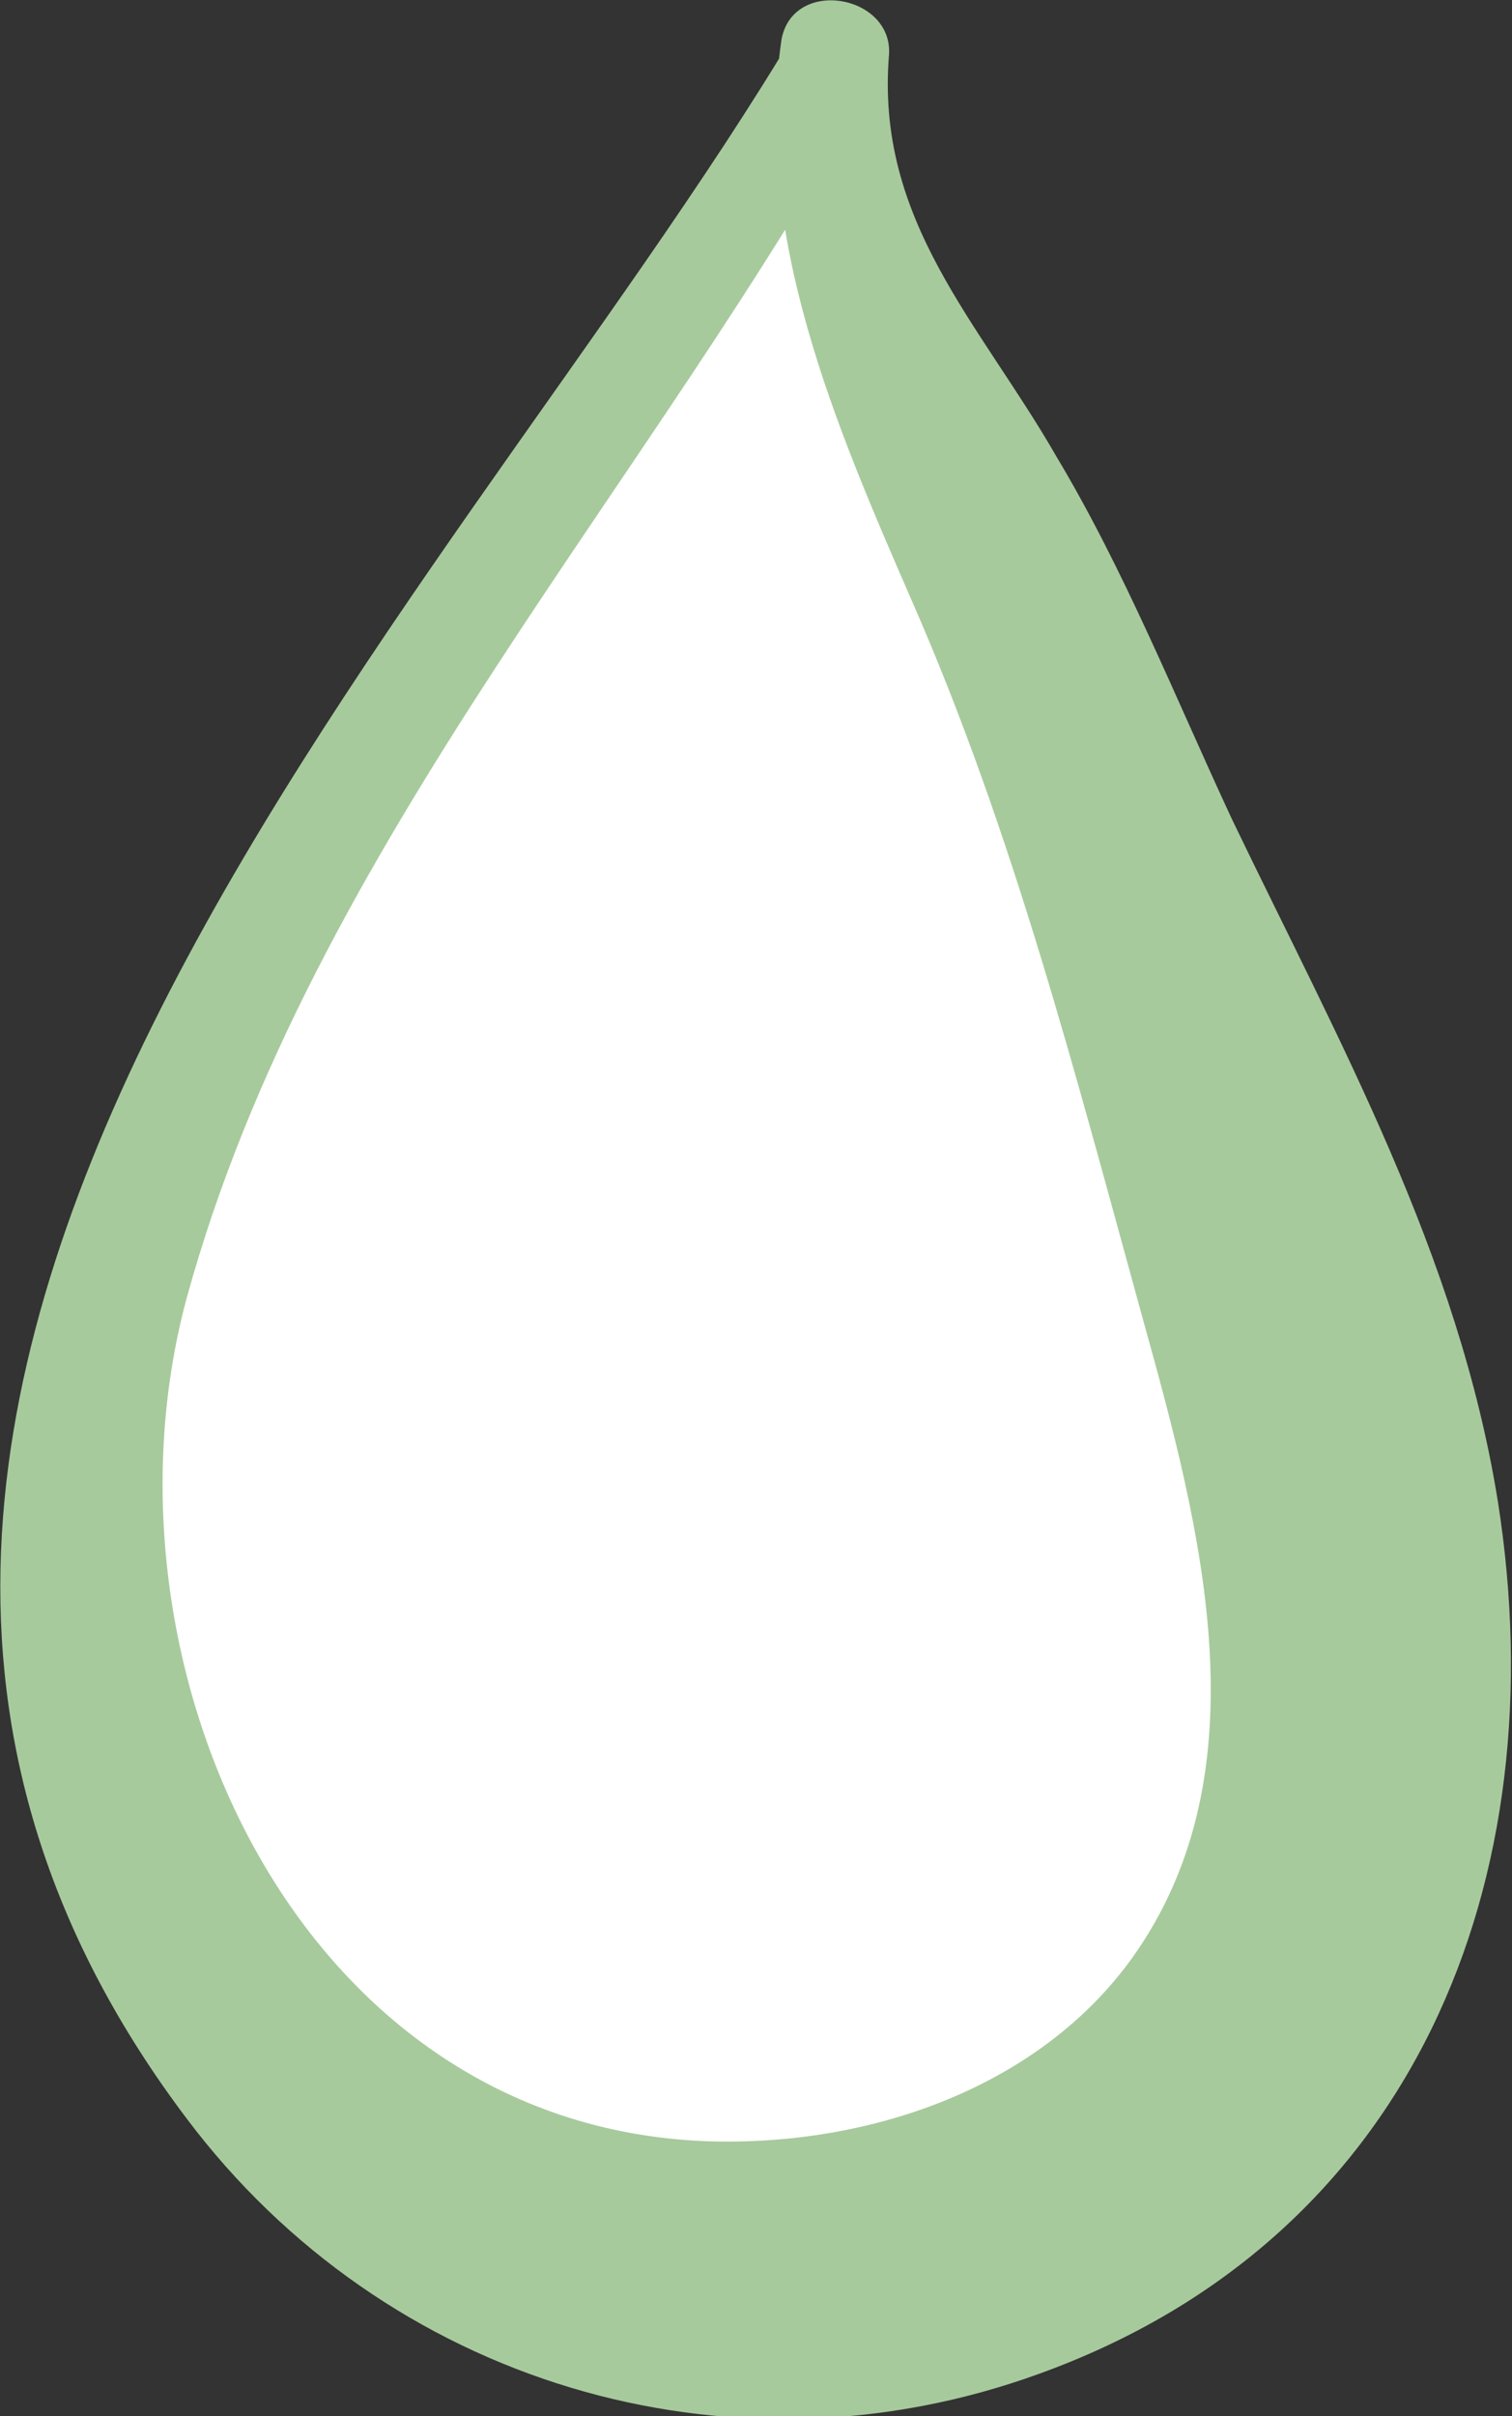
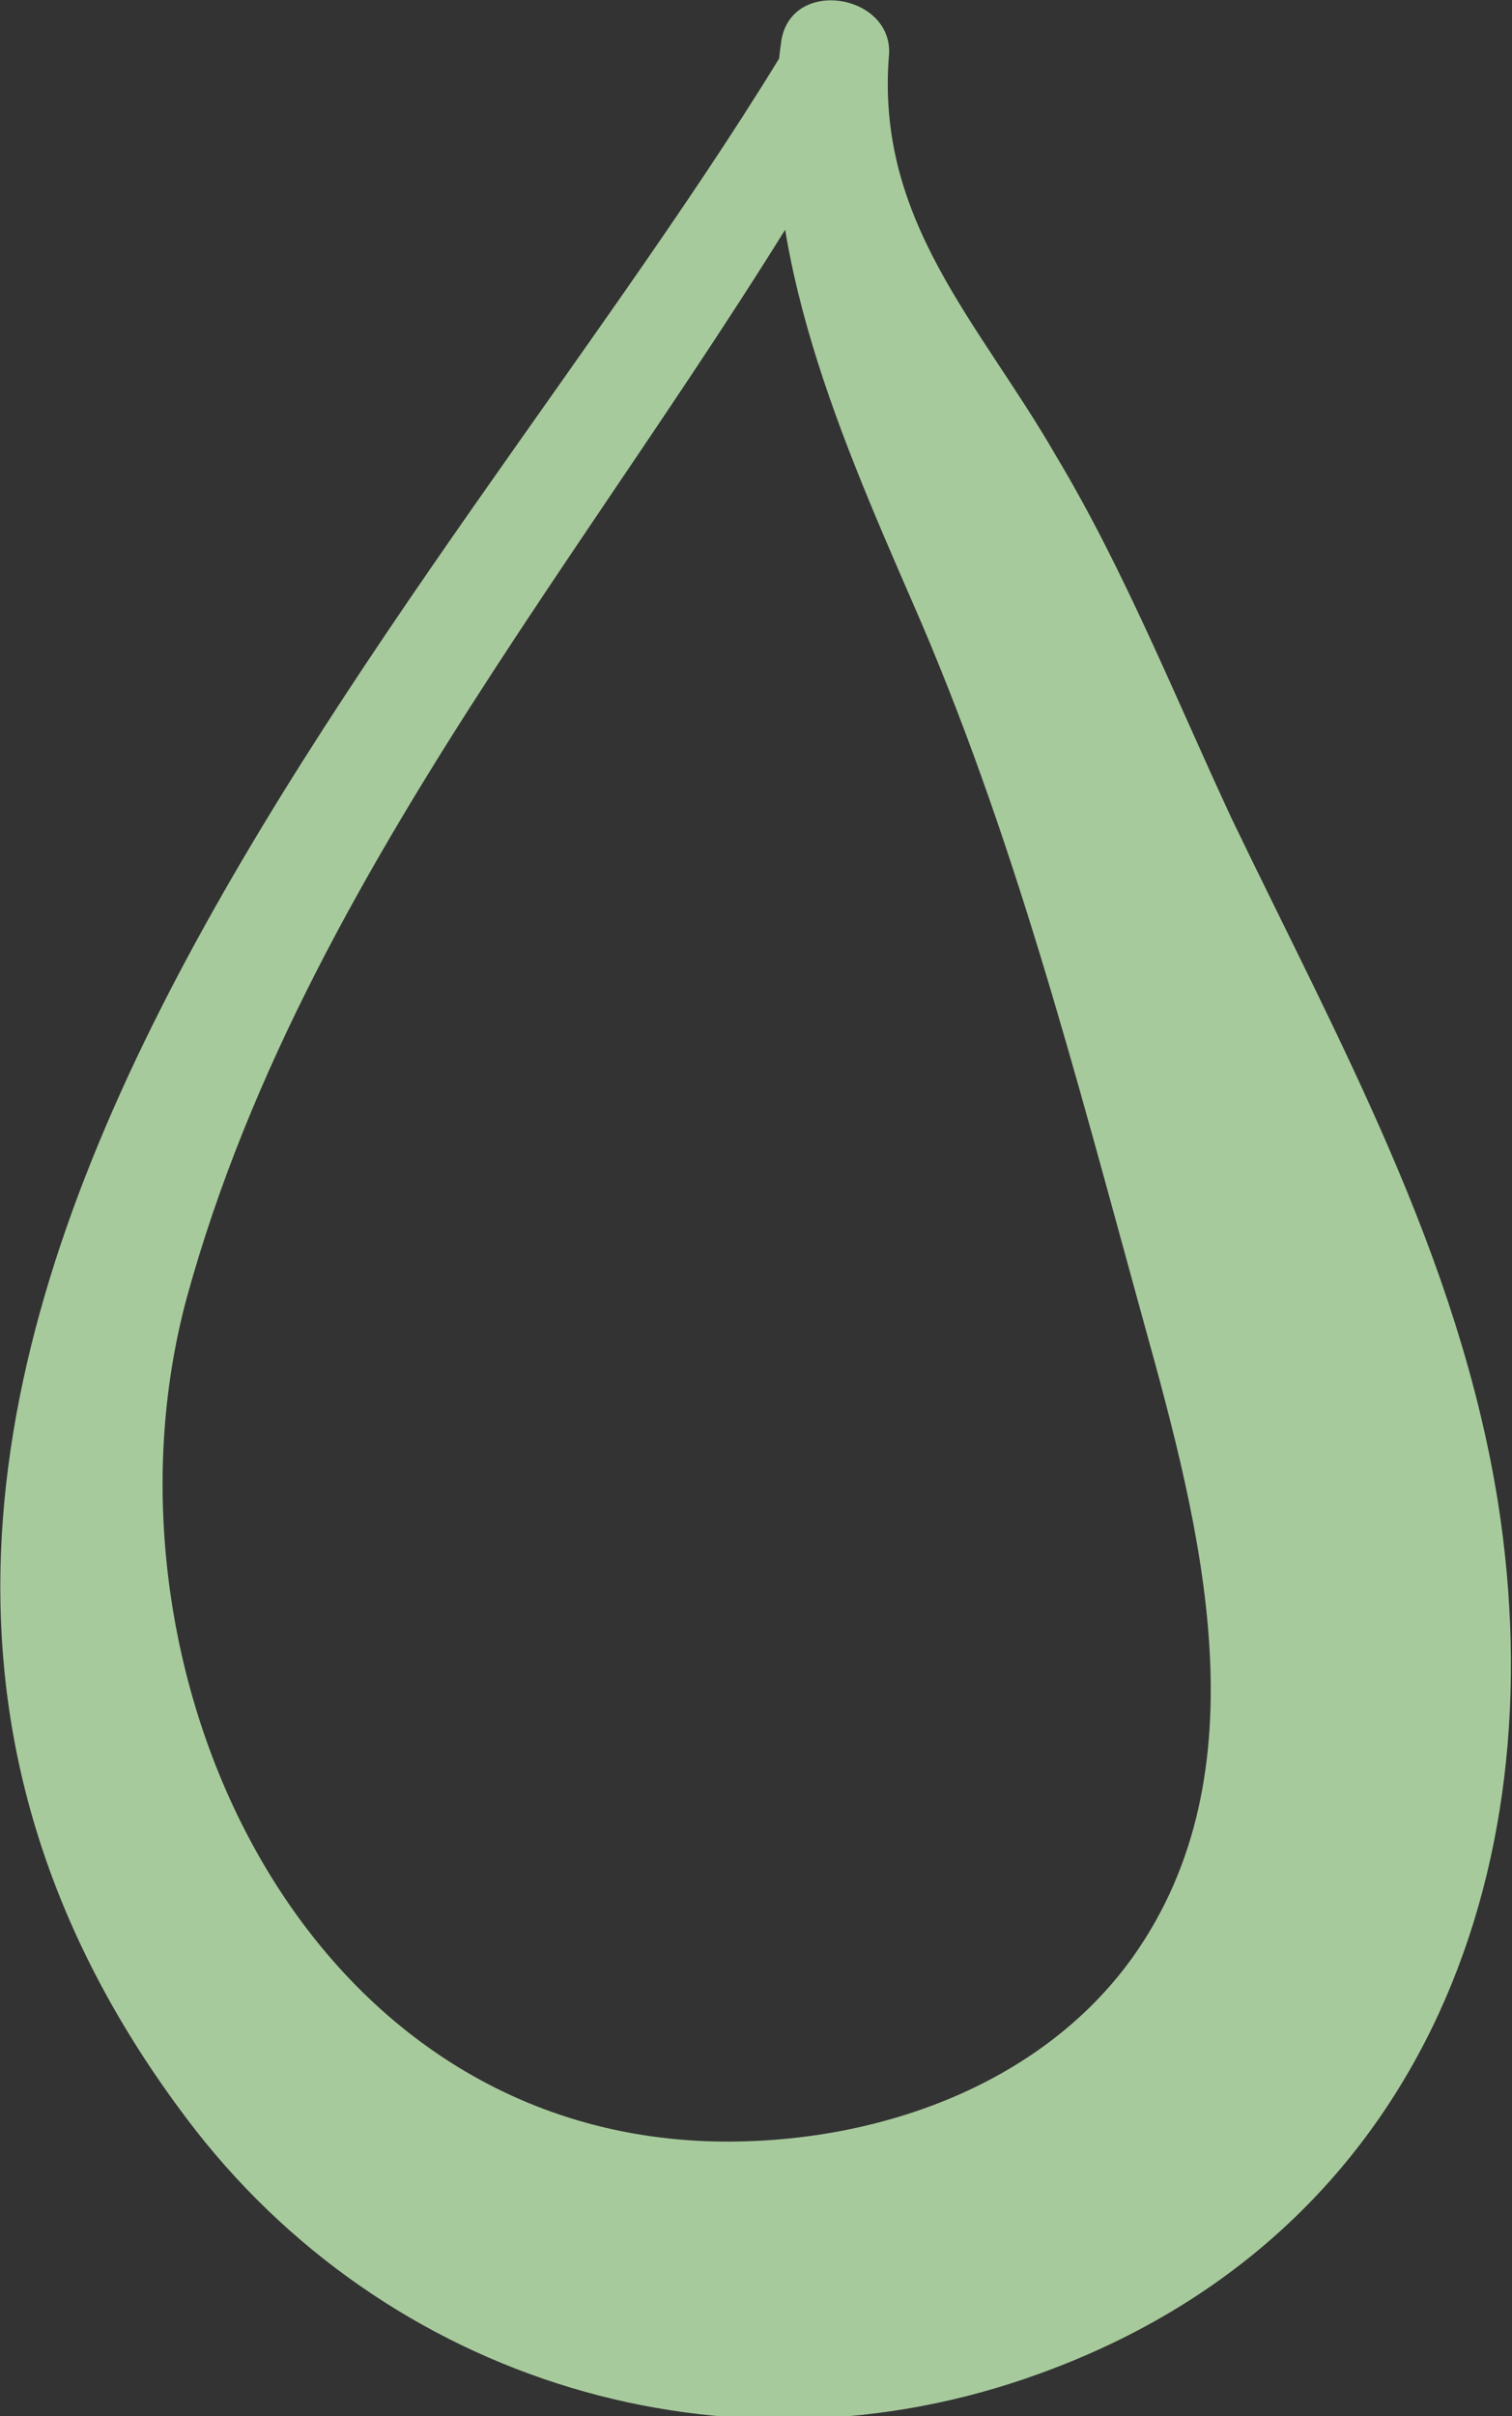
<svg xmlns="http://www.w3.org/2000/svg" version="1.1" id="baby" x="0px" y="0px" viewBox="0 0 53.4 85.3" style="enable-background:new 0 0 53.4 85.3;" xml:space="preserve">
  <rect x="0" y="0" width="53.4" height="85.3" fill="#333333" stroke="none" />
  <style type="text/css">
	.st0{fill:#FFFFFF;}
	.st1{fill:#A7CA9C;}
</style>
  <g>
-     <path class="st0" d="M29.5,1.9c-5.2,9.4-13,18.5-18.2,28C8,35.8,4.7,41.8,3.4,48.4c-2.1,11.3,2.8,24,12.8,29.5s24.5,2,29.7-8.3   c4.7-9.5,1-20.8-2.7-30.7c-2.9-7.7-5.9-15.5-9.6-22.8C31.3,11.6,28.6,6.8,29.5,1.9z" />
    <g>
      <path class="st1" d="M28.1,1.1c-12.5,21-40.9,48-21.5,73.7c7,9.3,19.1,13,30.1,9C50,79,55,66.3,52.9,53    c-1.4-8.7-5.6-16.2-9.4-24.1c-2-4.3-3.8-8.8-6.2-12.8c-2.7-4.7-6.4-8.3-5.9-14.2c0.1-2.1-3.4-2.7-3.8-0.5    c-1,6.9,1.9,13.6,4.6,19.8c3.6,8.2,5.8,16.8,8.2,25.5c2,7.2,4.3,15.8-0.4,22.4c-3.3,4.6-9.2,6.6-14.7,6.5    C10.5,75.3,3.1,58.7,6.6,45.8c4.4-16,16.5-28.8,24.3-43.1C31.9,0.9,29.2-0.8,28.1,1.1z" />
    </g>
  </g>
</svg>